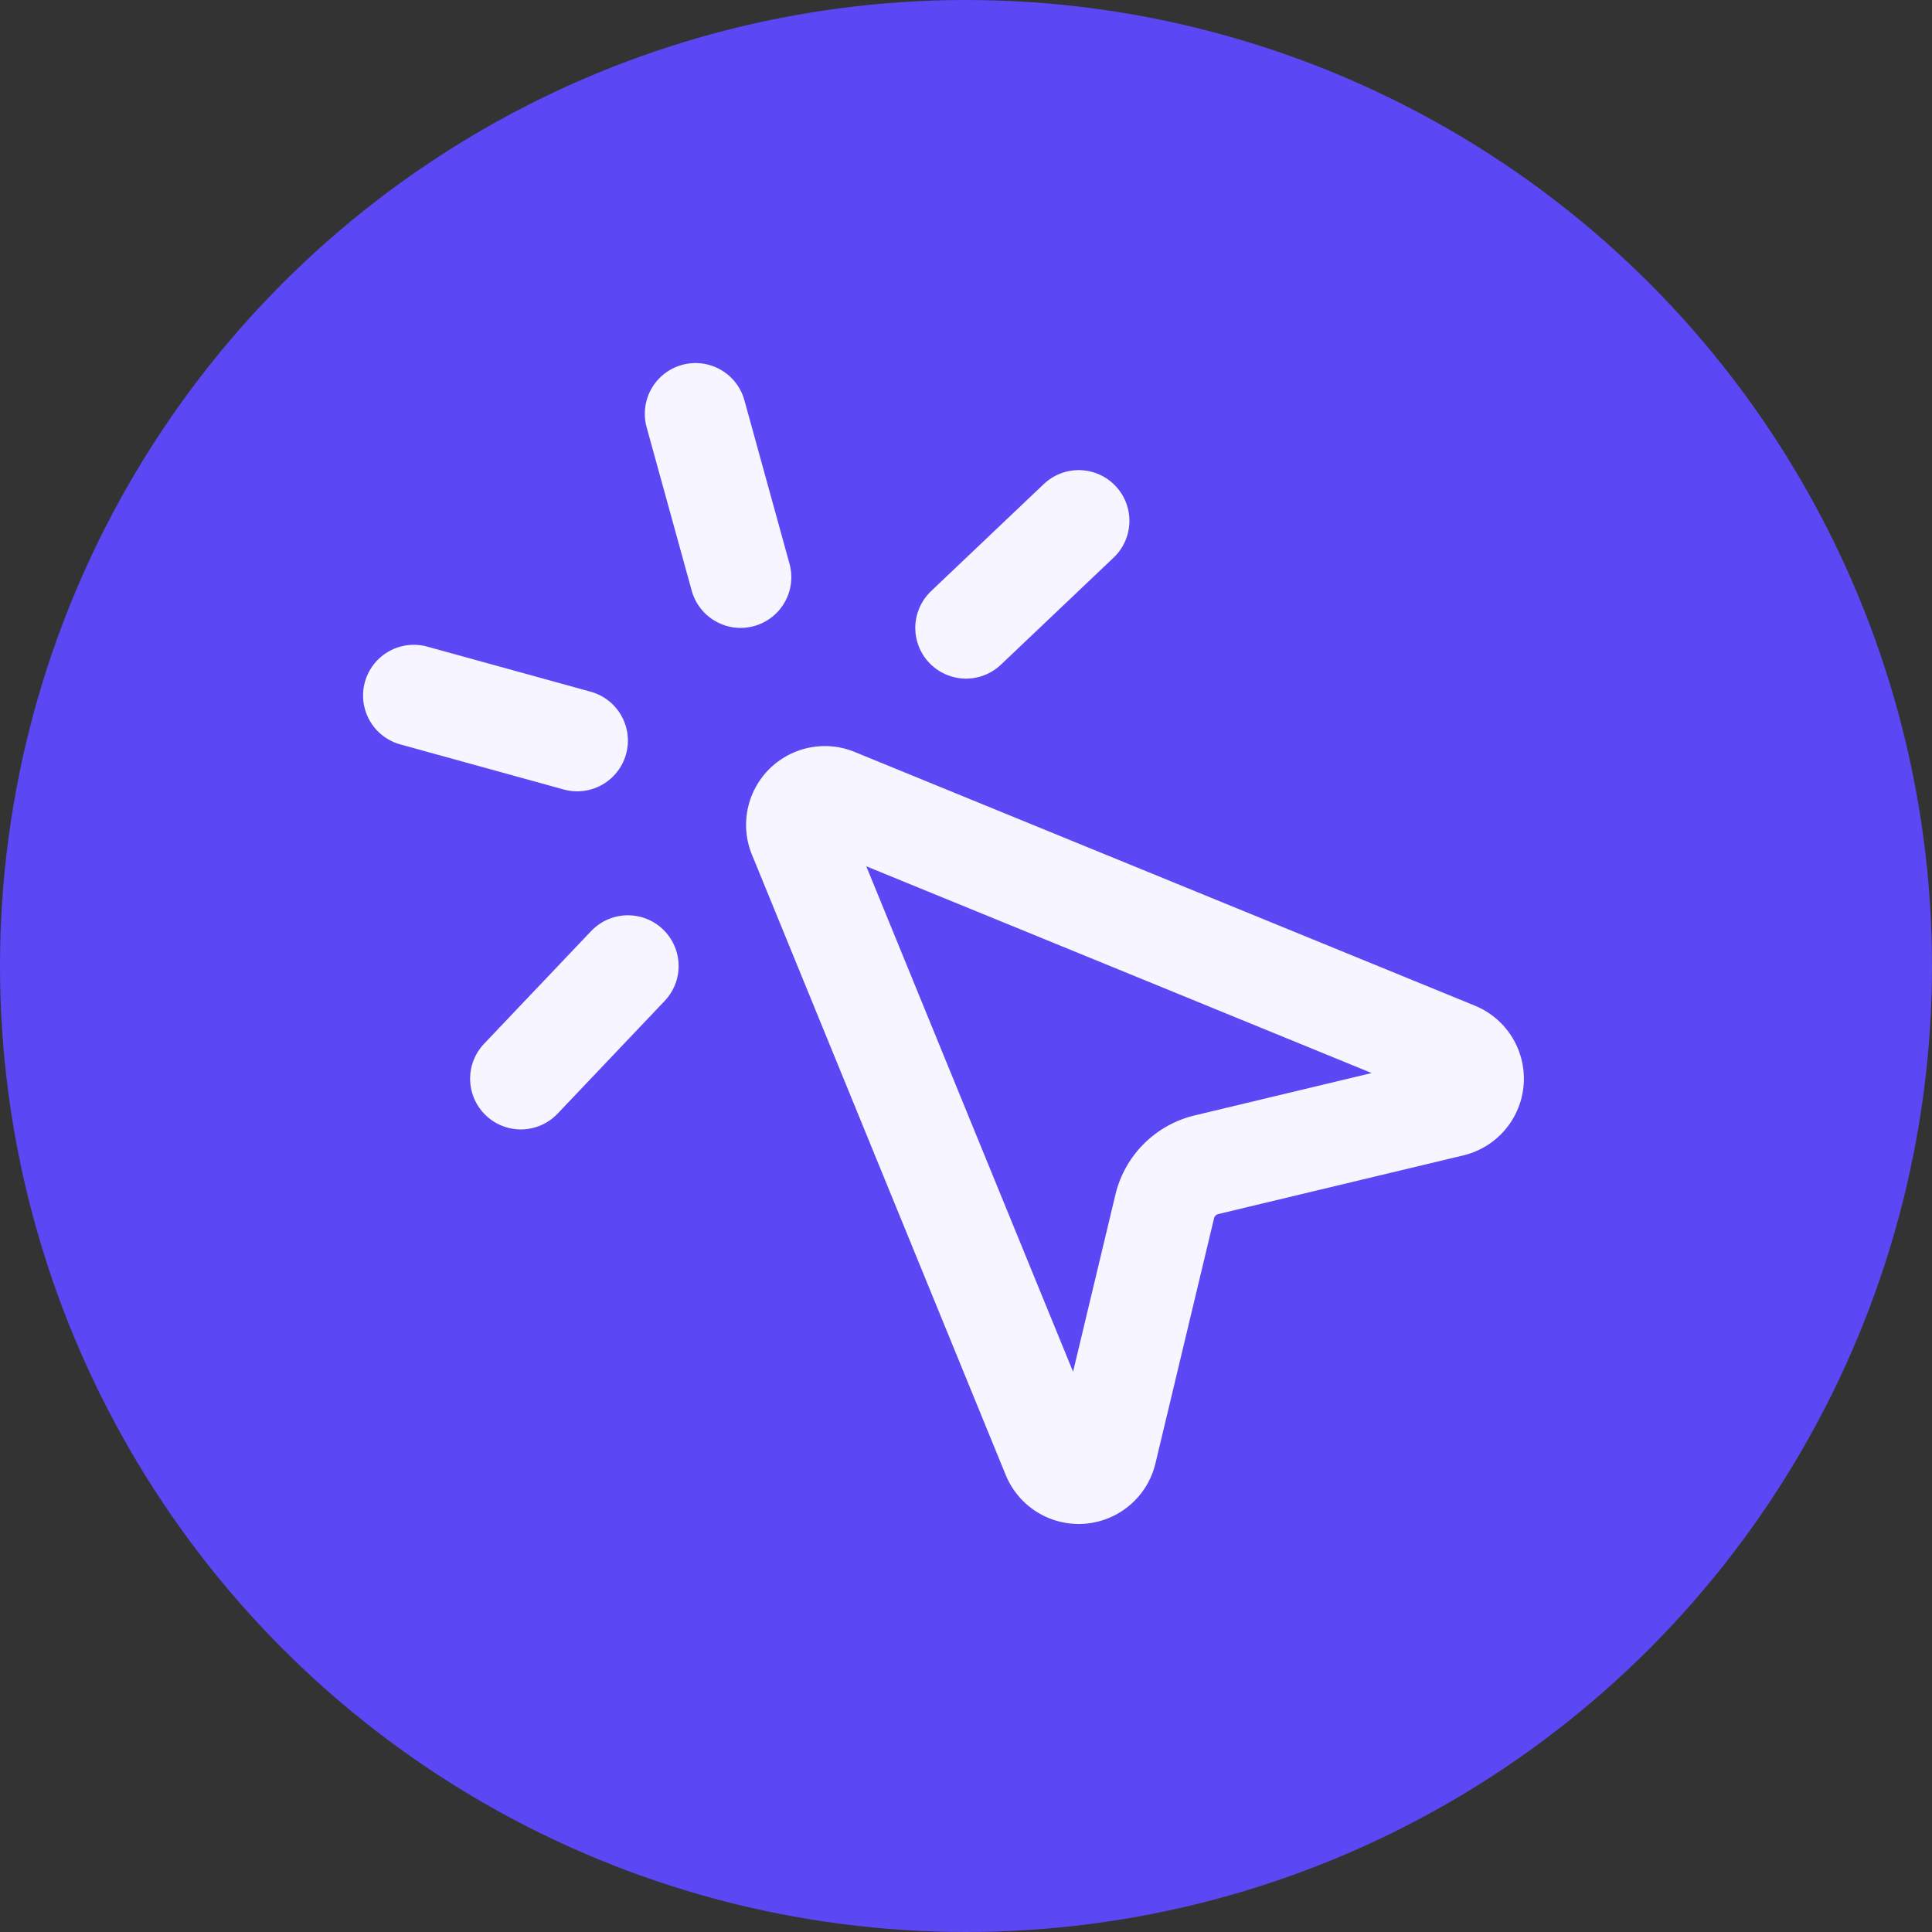
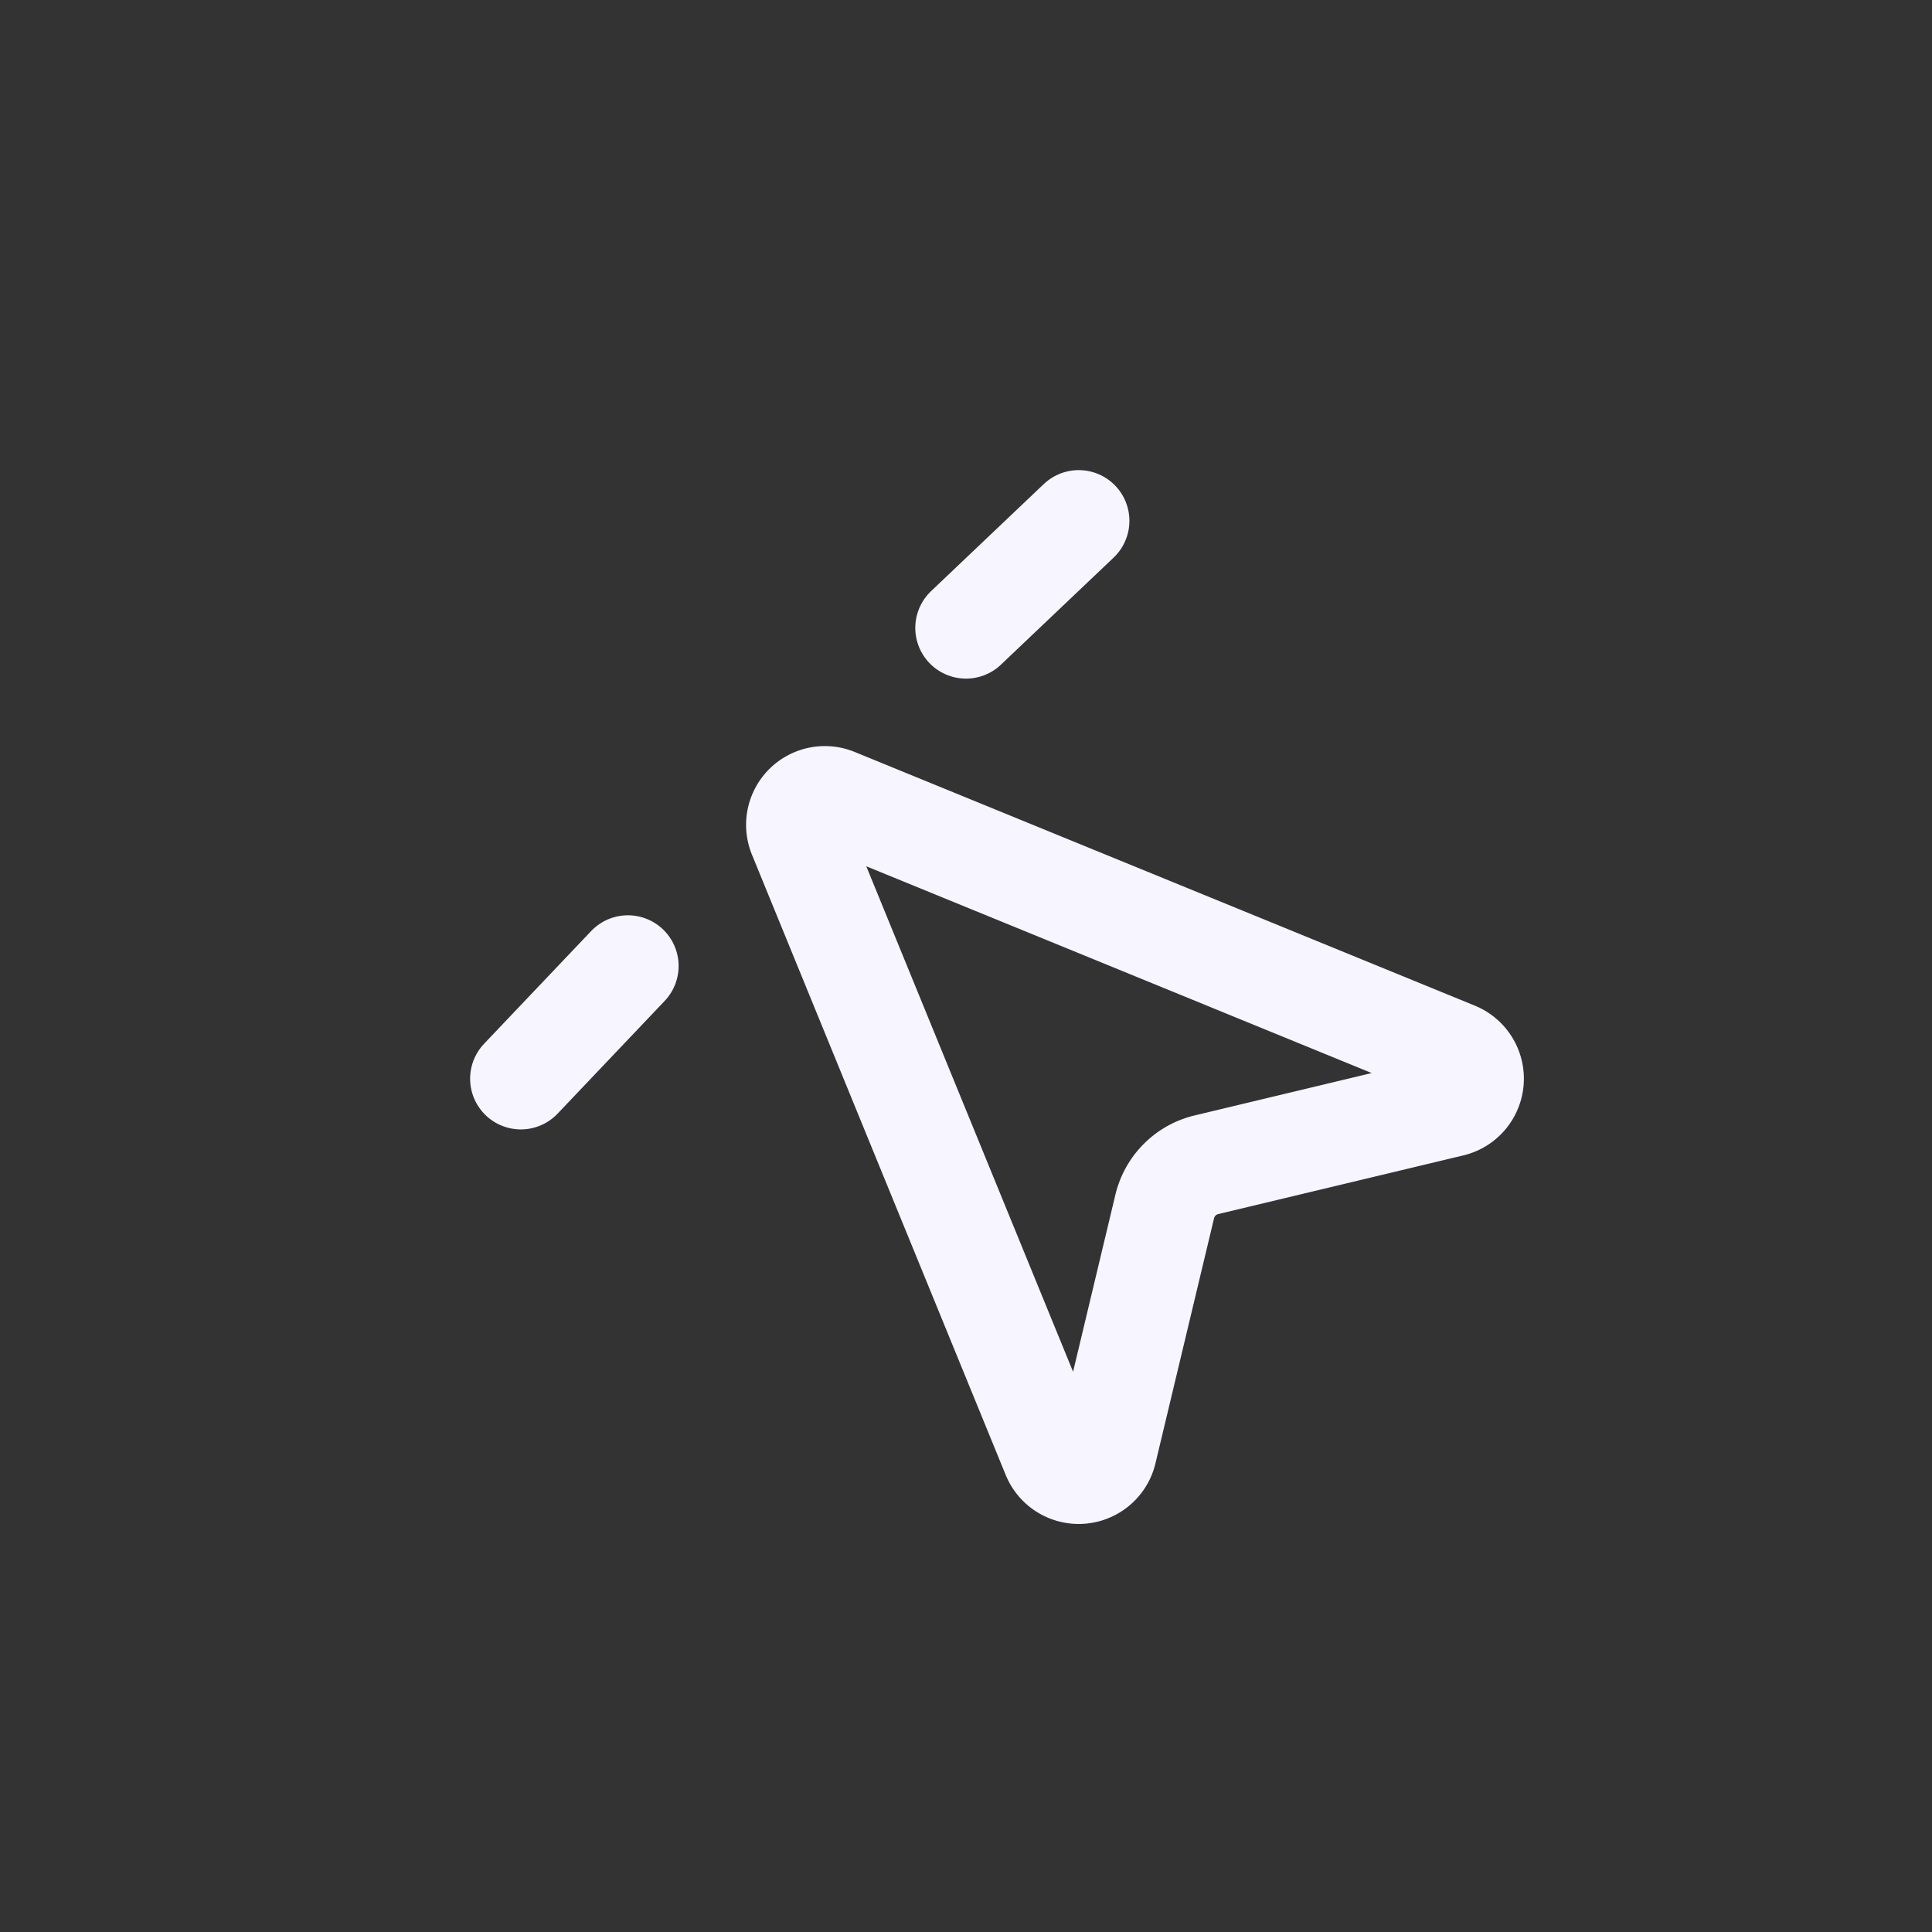
<svg xmlns="http://www.w3.org/2000/svg" viewBox="0 0 24 24" fill="none">
  <rect x="0" y="0" width="24" height="24" fill="#333333" stroke="none" />
-   <circle cx="12" cy="12" r="12" fill="#5B47F3" />
  <g transform="translate(12 12) scale(0.7) translate(-12 -12)">
    <path d="M14 4.1 12 6" stroke="#F7F5FF" stroke-width="1.8" stroke-linecap="round" stroke-linejoin="round" />
-     <path d="m5.1 8-2.9-.8" stroke="#F7F5FF" stroke-width="1.8" stroke-linecap="round" stroke-linejoin="round" />
    <path d="m6 12-1.9 2" stroke="#F7F5FF" stroke-width="1.8" stroke-linecap="round" stroke-linejoin="round" />
-     <path d="M7.2 2.2 8 5.1" stroke="#F7F5FF" stroke-width="1.8" stroke-linecap="round" stroke-linejoin="round" />
    <path d="M9.037 9.69a.498.498 0 0 1 .653-.653l11 4.5a.5.5 0 0 1-.074.949l-4.349 1.041a1 1 0 0 0-.74.739l-1.04 4.35a.5.5 0 0 1-.95.074z" stroke="#F7F5FF" stroke-width="1.8" stroke-linecap="round" stroke-linejoin="round" />
  </g>
</svg>